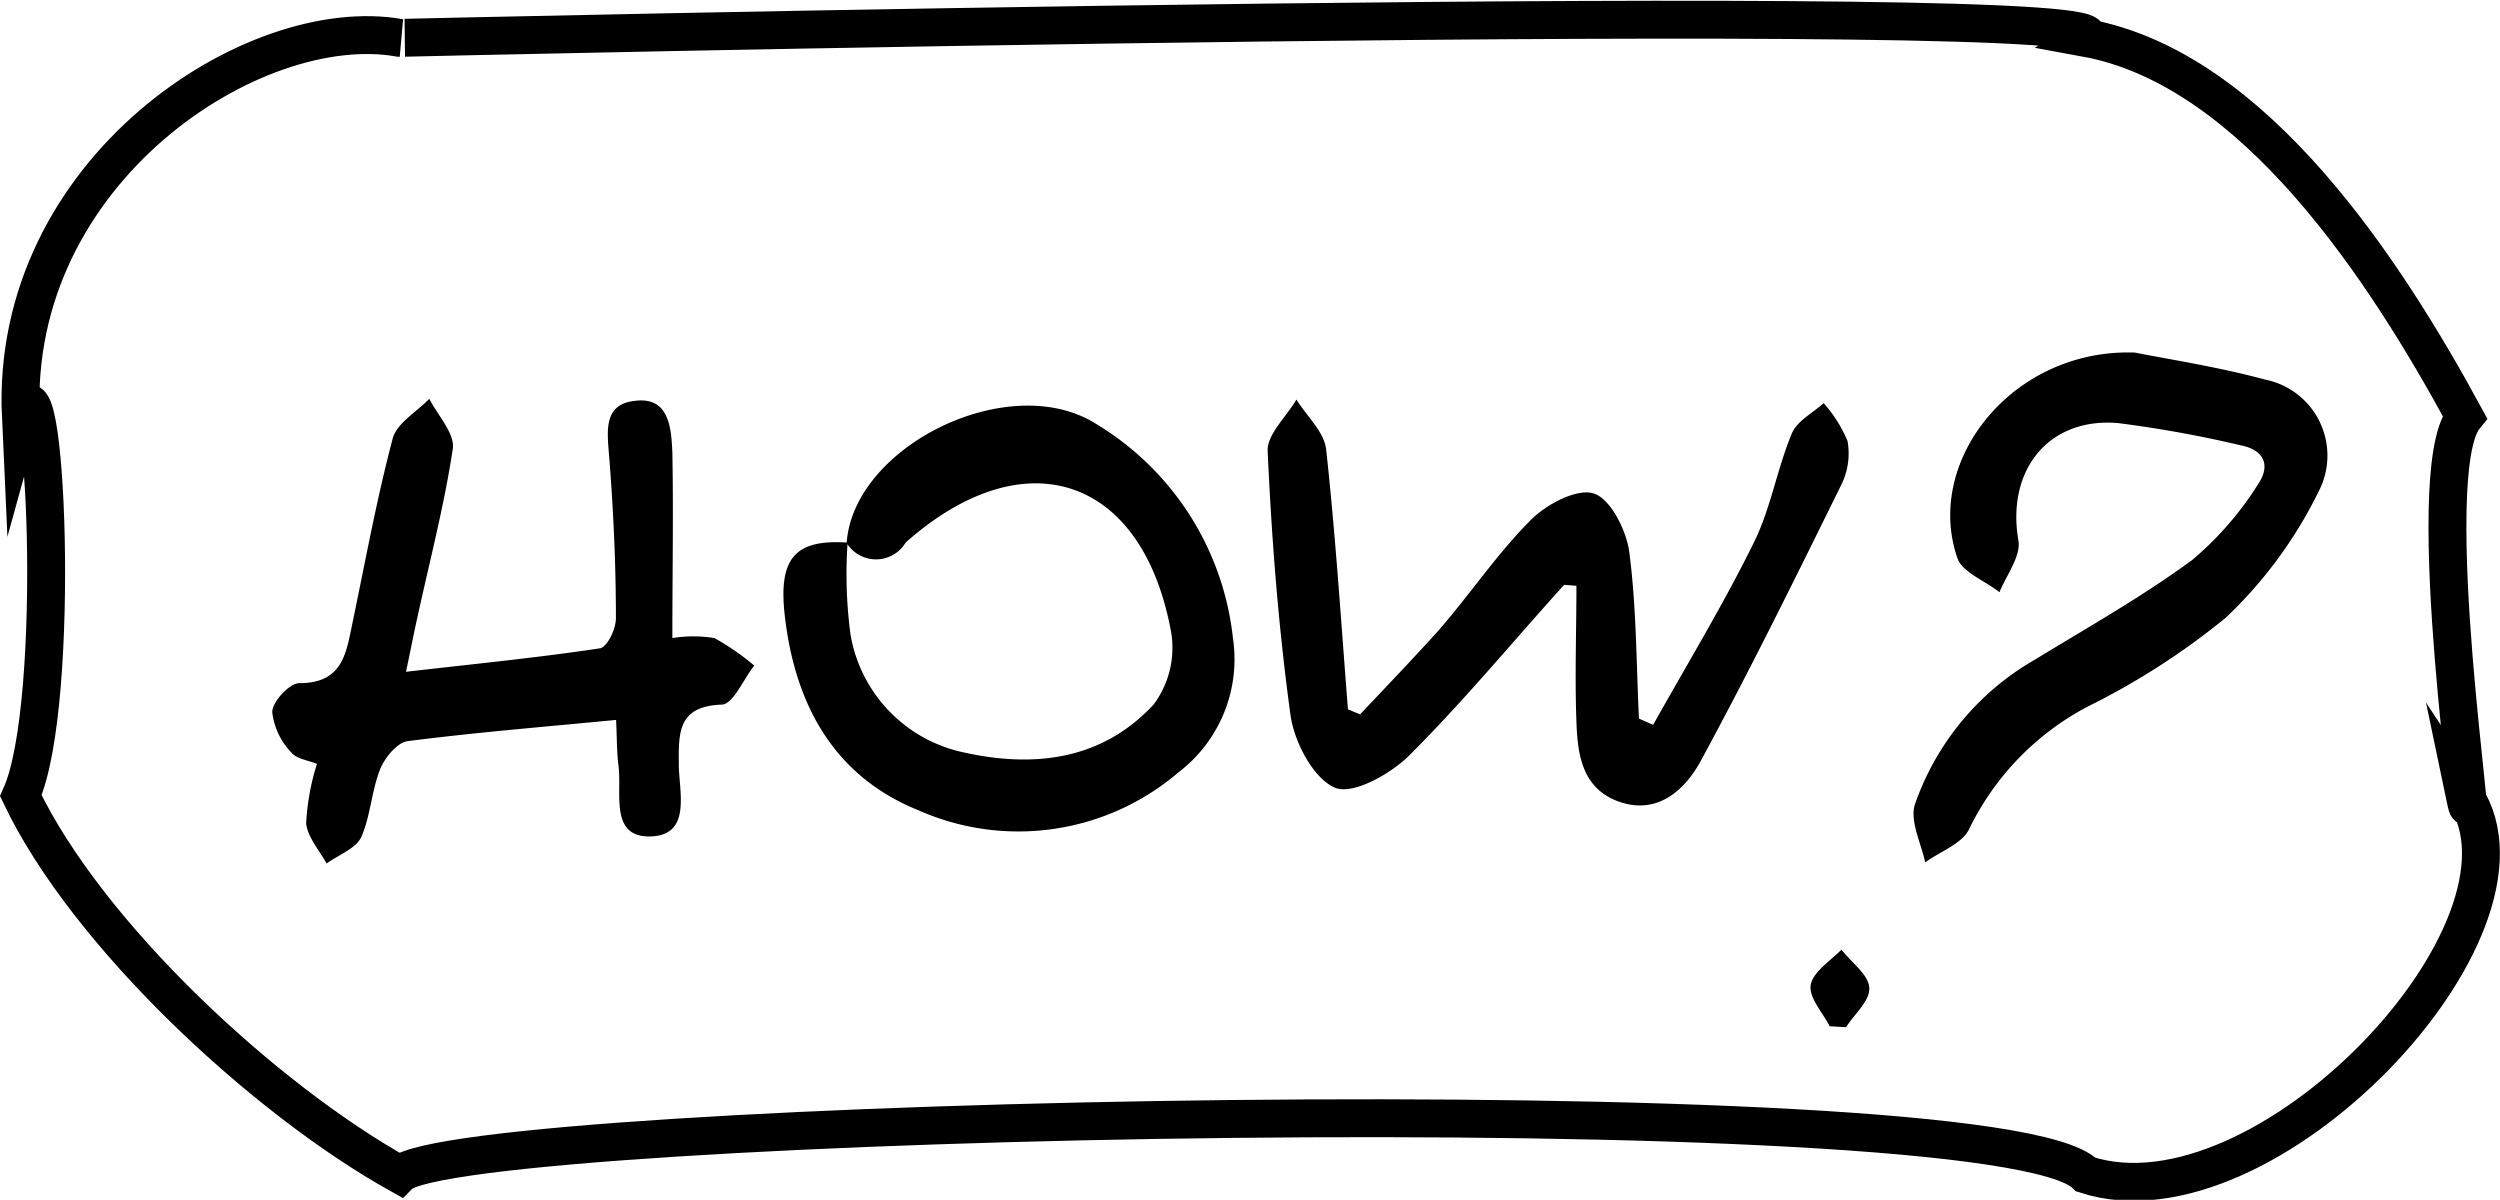
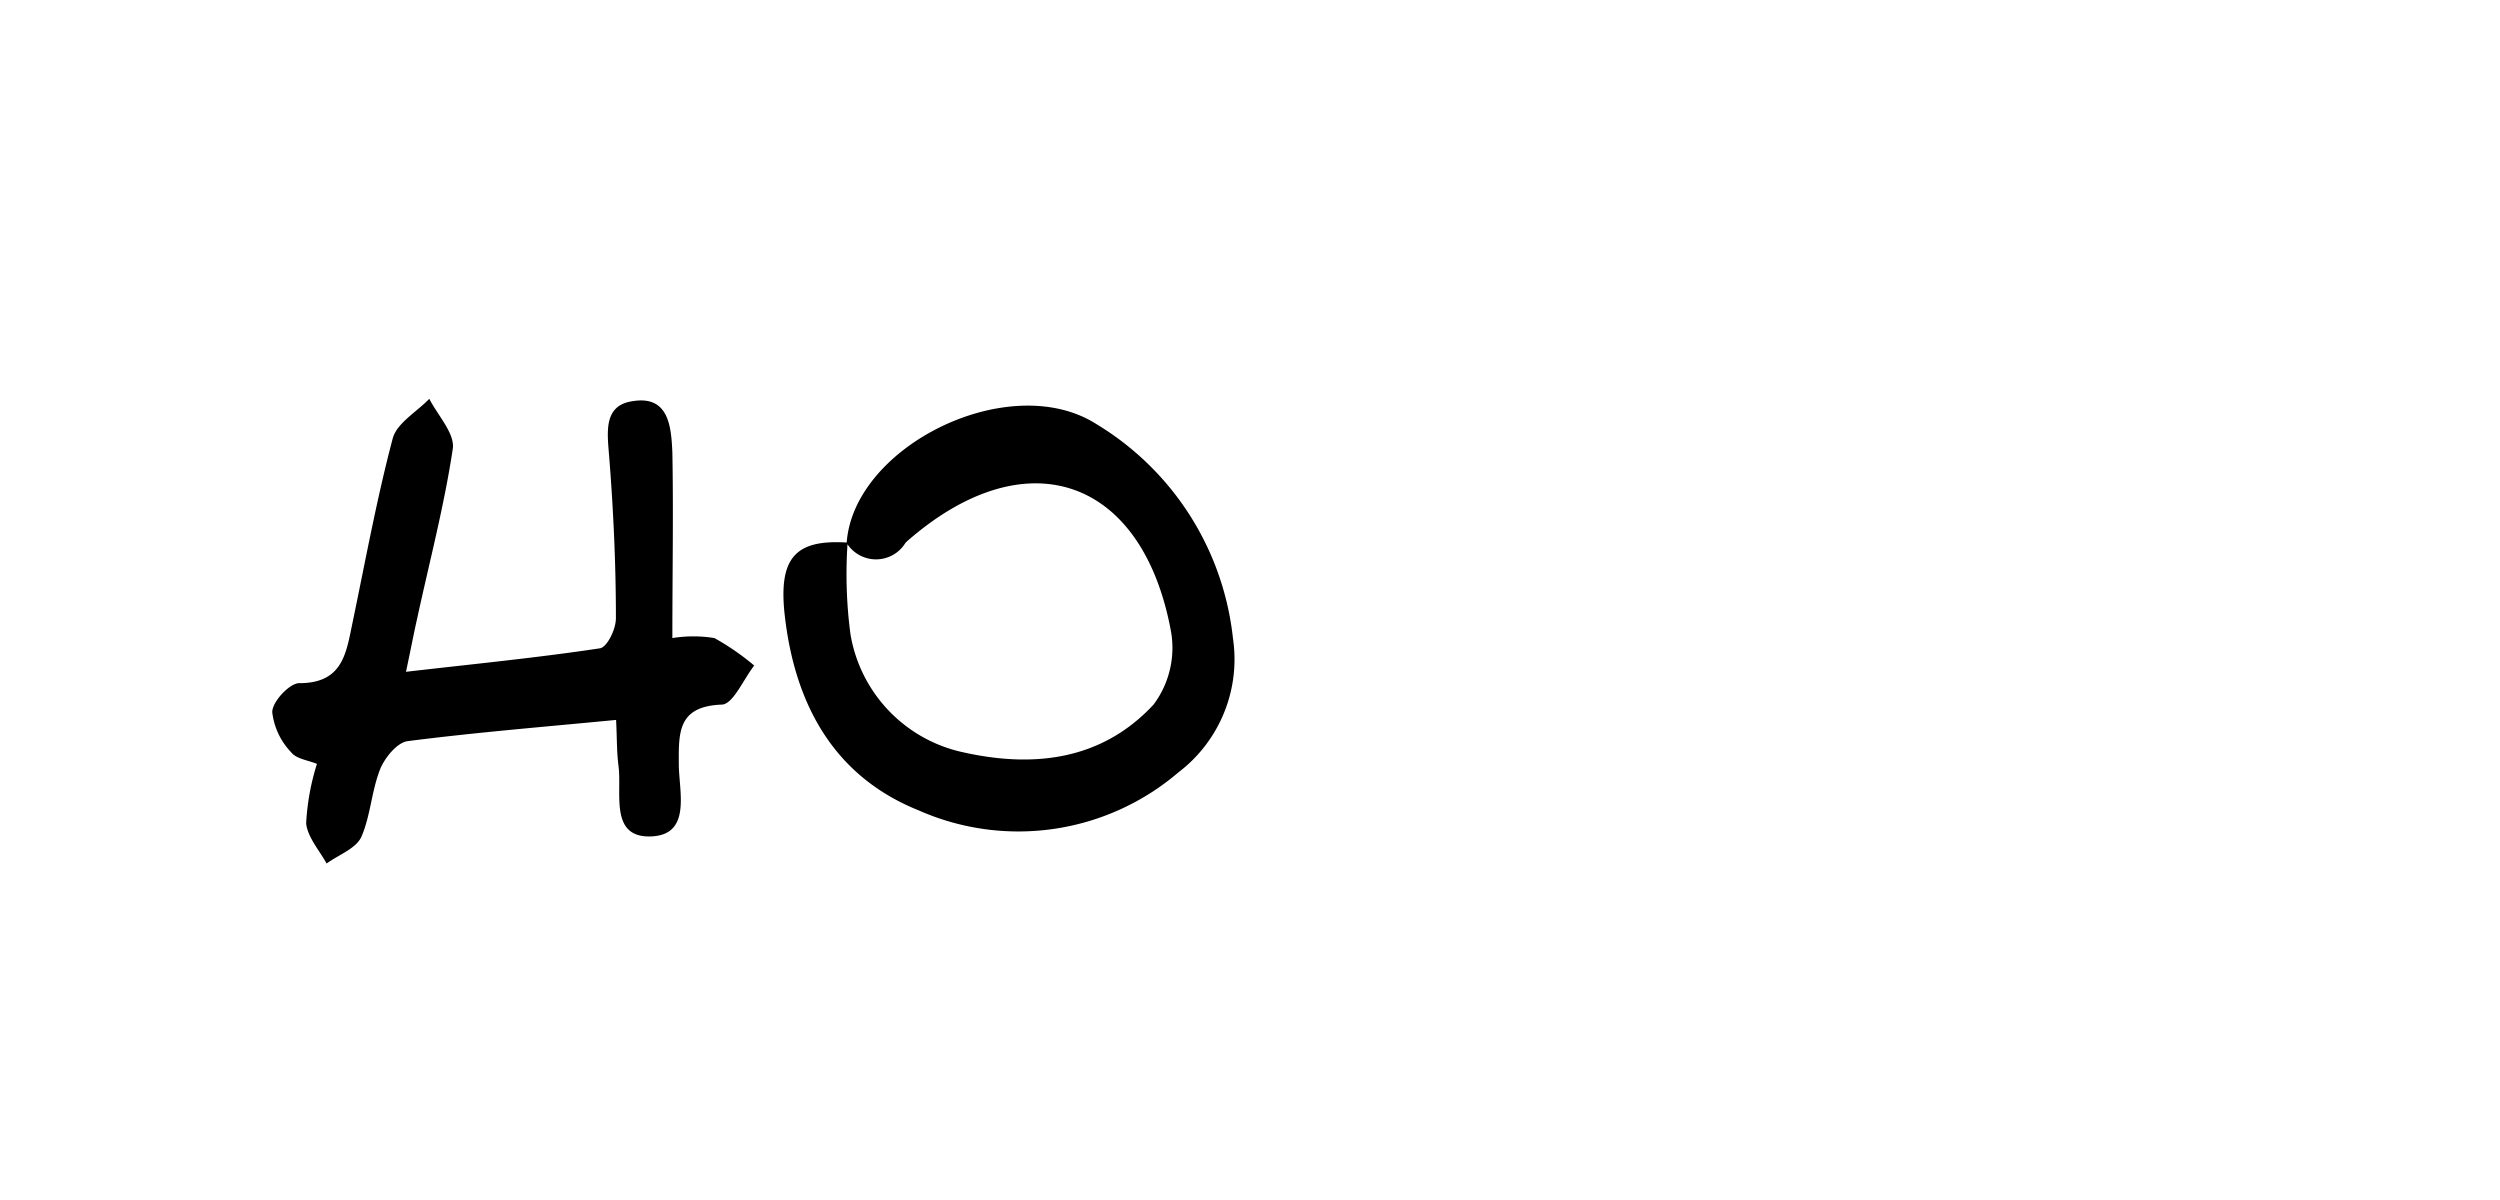
<svg xmlns="http://www.w3.org/2000/svg" viewBox="0 0 131.96 63.33">
  <defs>
    <style>.cls-1{fill:none;stroke:#000;stroke-miterlimit:10;stroke-width:2px;}</style>
  </defs>
  <g id="Livello_2" data-name="Livello 2">
    <g id="Livello_1-2" data-name="Livello 1">
-       <path class="cls-1" d="M130.1,42c4.62,7-10.57,23.06-20,20-4.68-4.83-86-3-89,0C13.93,58,4.6,49.33,1.1,42c2.19-4.85,1.32-24.79,0-20C.5,9,13.42.62,21.1,2c-.11,0,92.42-2.16,89,0,8.91,1.63,15.82,12.31,20,20C127.65,25,131,46.32,130.1,42Z" />
-       <path d="M82.56,30.87c-2.71,3-5.31,6.15-8.17,9-1,1-3,2.1-3.92,1.71-1.14-.48-2.15-2.4-2.35-3.82-.64-4.65-1-9.34-1.21-14,0-.86,1-1.78,1.52-2.67C69,22,69.9,22.8,70,23.73c.5,4.56.79,9.14,1.15,13.71l.64.27c1.41-1.5,2.86-3,4.2-4.5,1.64-1.89,3.05-4,4.81-5.76.82-.83,2.44-1.69,3.33-1.4S85.85,28,86,29.14c.38,2.9.37,5.86.51,8.79l.75.33c1.79-3.2,3.7-6.34,5.32-9.63.89-1.8,1.22-3.88,2-5.75.27-.65,1.1-1.08,1.68-1.6a7.1,7.1,0,0,1,1.26,2,3.72,3.72,0,0,1-.32,2.29c-2.41,4.89-4.82,9.79-7.42,14.58-.81,1.5-2.24,2.86-4.25,2.19s-2.26-2.48-2.32-4.24c-.09-2.39,0-4.79,0-7.18Z" />
      <path d="M32.52,38c-3.83.37-7.41.66-11,1.12-.55.07-1.2.86-1.45,1.47-.46,1.15-.51,2.48-1,3.59-.29.62-1.2.94-1.83,1.4-.39-.7-1-1.39-1.08-2.11a12.53,12.53,0,0,1,.57-3.15c-.46-.19-1.09-.26-1.36-.61a3.66,3.66,0,0,1-1-2.12c0-.56.93-1.54,1.43-1.53,2.23,0,2.46-1.49,2.78-3.06.69-3.29,1.29-6.61,2.15-9.86.22-.81,1.27-1.4,1.93-2.09.45.88,1.36,1.84,1.24,2.64-.45,3-1.24,6-1.89,9-.17.75-.31,1.5-.58,2.77,3.64-.42,7-.75,10.24-1.24.37-.06.85-1,.84-1.61,0-2.82-.13-5.64-.35-8.44-.1-1.32-.35-2.79,1.27-3,1.88-.29,2,1.37,2.06,2.71.06,3.19,0,6.39,0,9.8a6.92,6.92,0,0,1,2.22,0,13.13,13.13,0,0,1,2.1,1.45c-.56.72-1.1,2-1.68,2.06-2.34.08-2.31,1.43-2.3,3.14,0,1.43.7,3.75-1.48,3.82s-1.52-2.27-1.7-3.7C32.55,39.67,32.57,39,32.52,38Z" />
      <path d="M44.69,28.66c.36-5.13,8.62-9.19,13.19-6.27a15.09,15.09,0,0,1,7.2,11.3,7.5,7.5,0,0,1-2.88,7.08,13,13,0,0,1-13.72,2c-4.52-1.82-6.54-5.67-7.06-10.31-.34-3.05.59-4,3.32-3.82a24.21,24.21,0,0,0,.15,4.83,7.67,7.67,0,0,0,6,6.25c3.71.82,7.28.4,10-2.53a5,5,0,0,0,.92-3.86c-1.5-8.14-7.63-10.22-13.85-4.83a1.29,1.29,0,0,0-.17.16A1.82,1.82,0,0,1,44.69,28.66Z" />
-       <path d="M112.69,18.61c1.69.34,4.33.74,6.89,1.43a4.09,4.09,0,0,1,2.9,5.71,23.28,23.28,0,0,1-5,6.86,38.47,38.47,0,0,1-7.29,4.69,14.41,14.41,0,0,0-6.25,6.46c-.37.78-1.53,1.18-2.32,1.76-.21-1-.83-2.2-.54-3.07a14.16,14.16,0,0,1,6.31-7.62c2.8-1.71,5.68-3.33,8.32-5.27a17.11,17.11,0,0,0,3.48-4c.68-1,.32-1.82-.94-2.06a62.24,62.24,0,0,0-6.47-1.17c-3.69-.3-5.88,2.53-5.24,6.2.14.83-.63,1.82-1,2.73-.76-.61-2-1.06-2.23-1.83C101.56,24.31,106.24,18.38,112.69,18.61Z" />
-       <path d="M96.58,54.17c-.38-.74-1.13-1.53-1-2.2s1-1.23,1.62-1.84c.52.67,1.42,1.3,1.47,2s-.79,1.39-1.23,2.09Z" />
    </g>
  </g>
</svg>